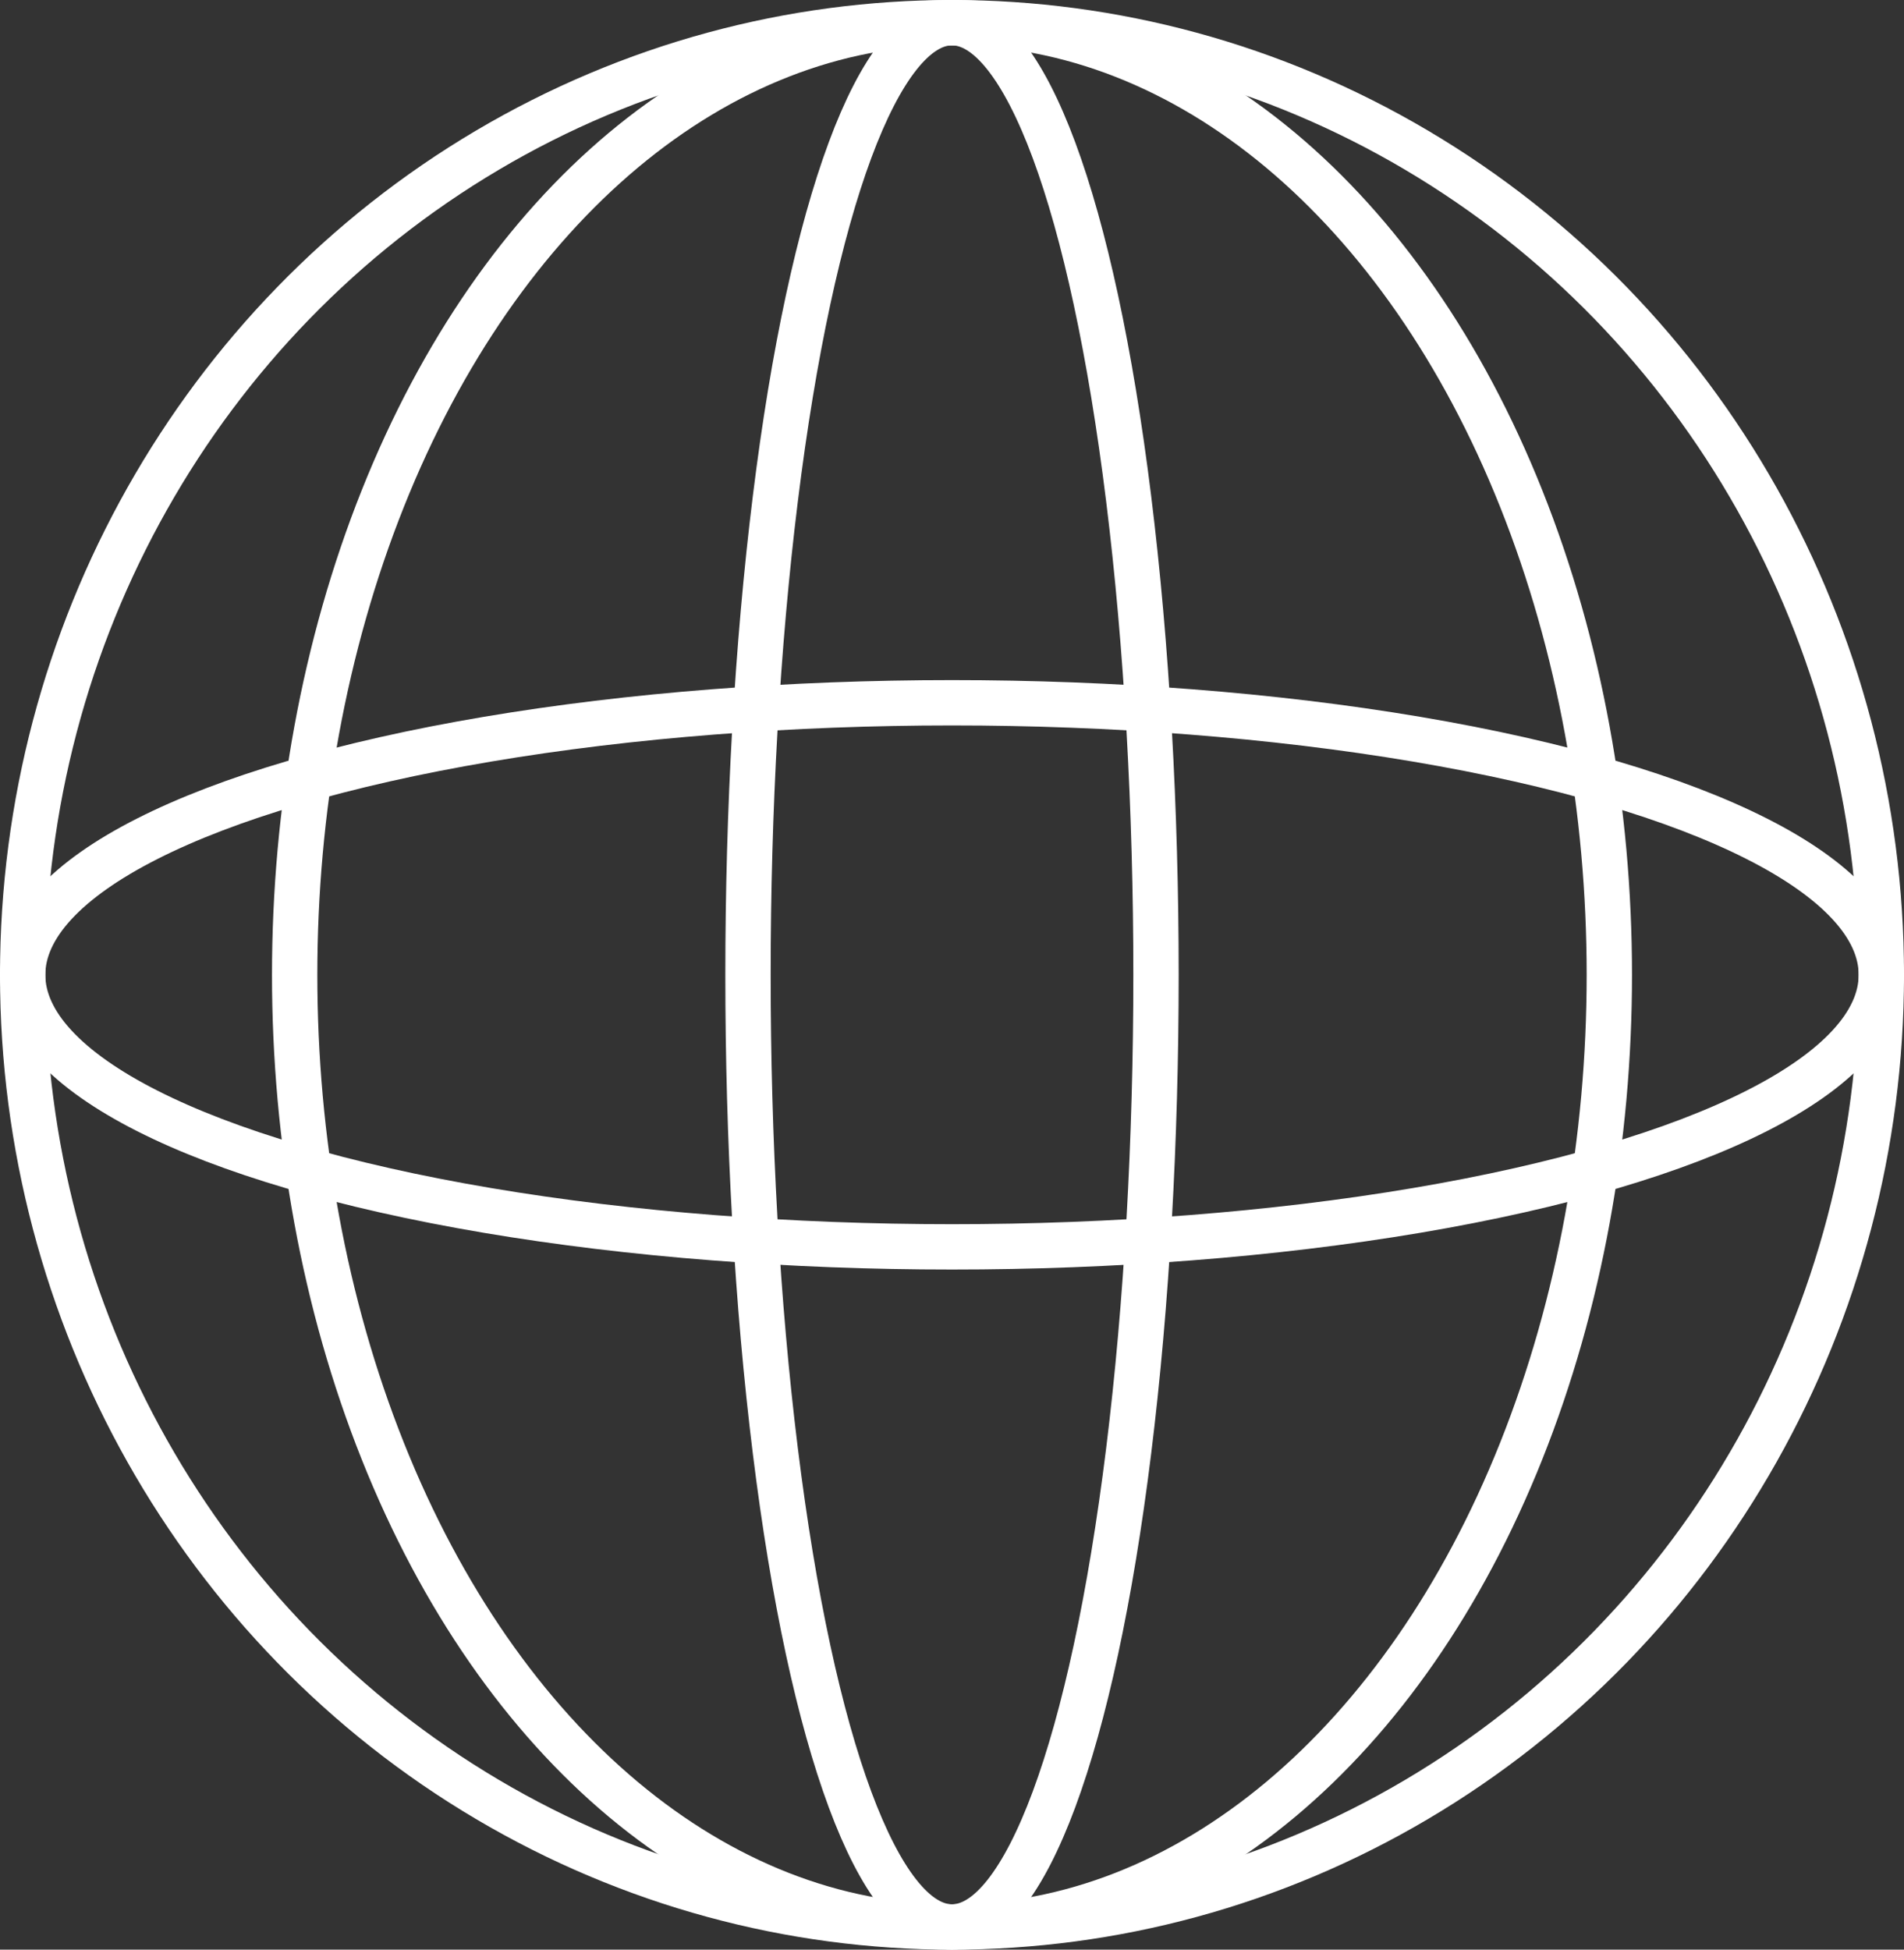
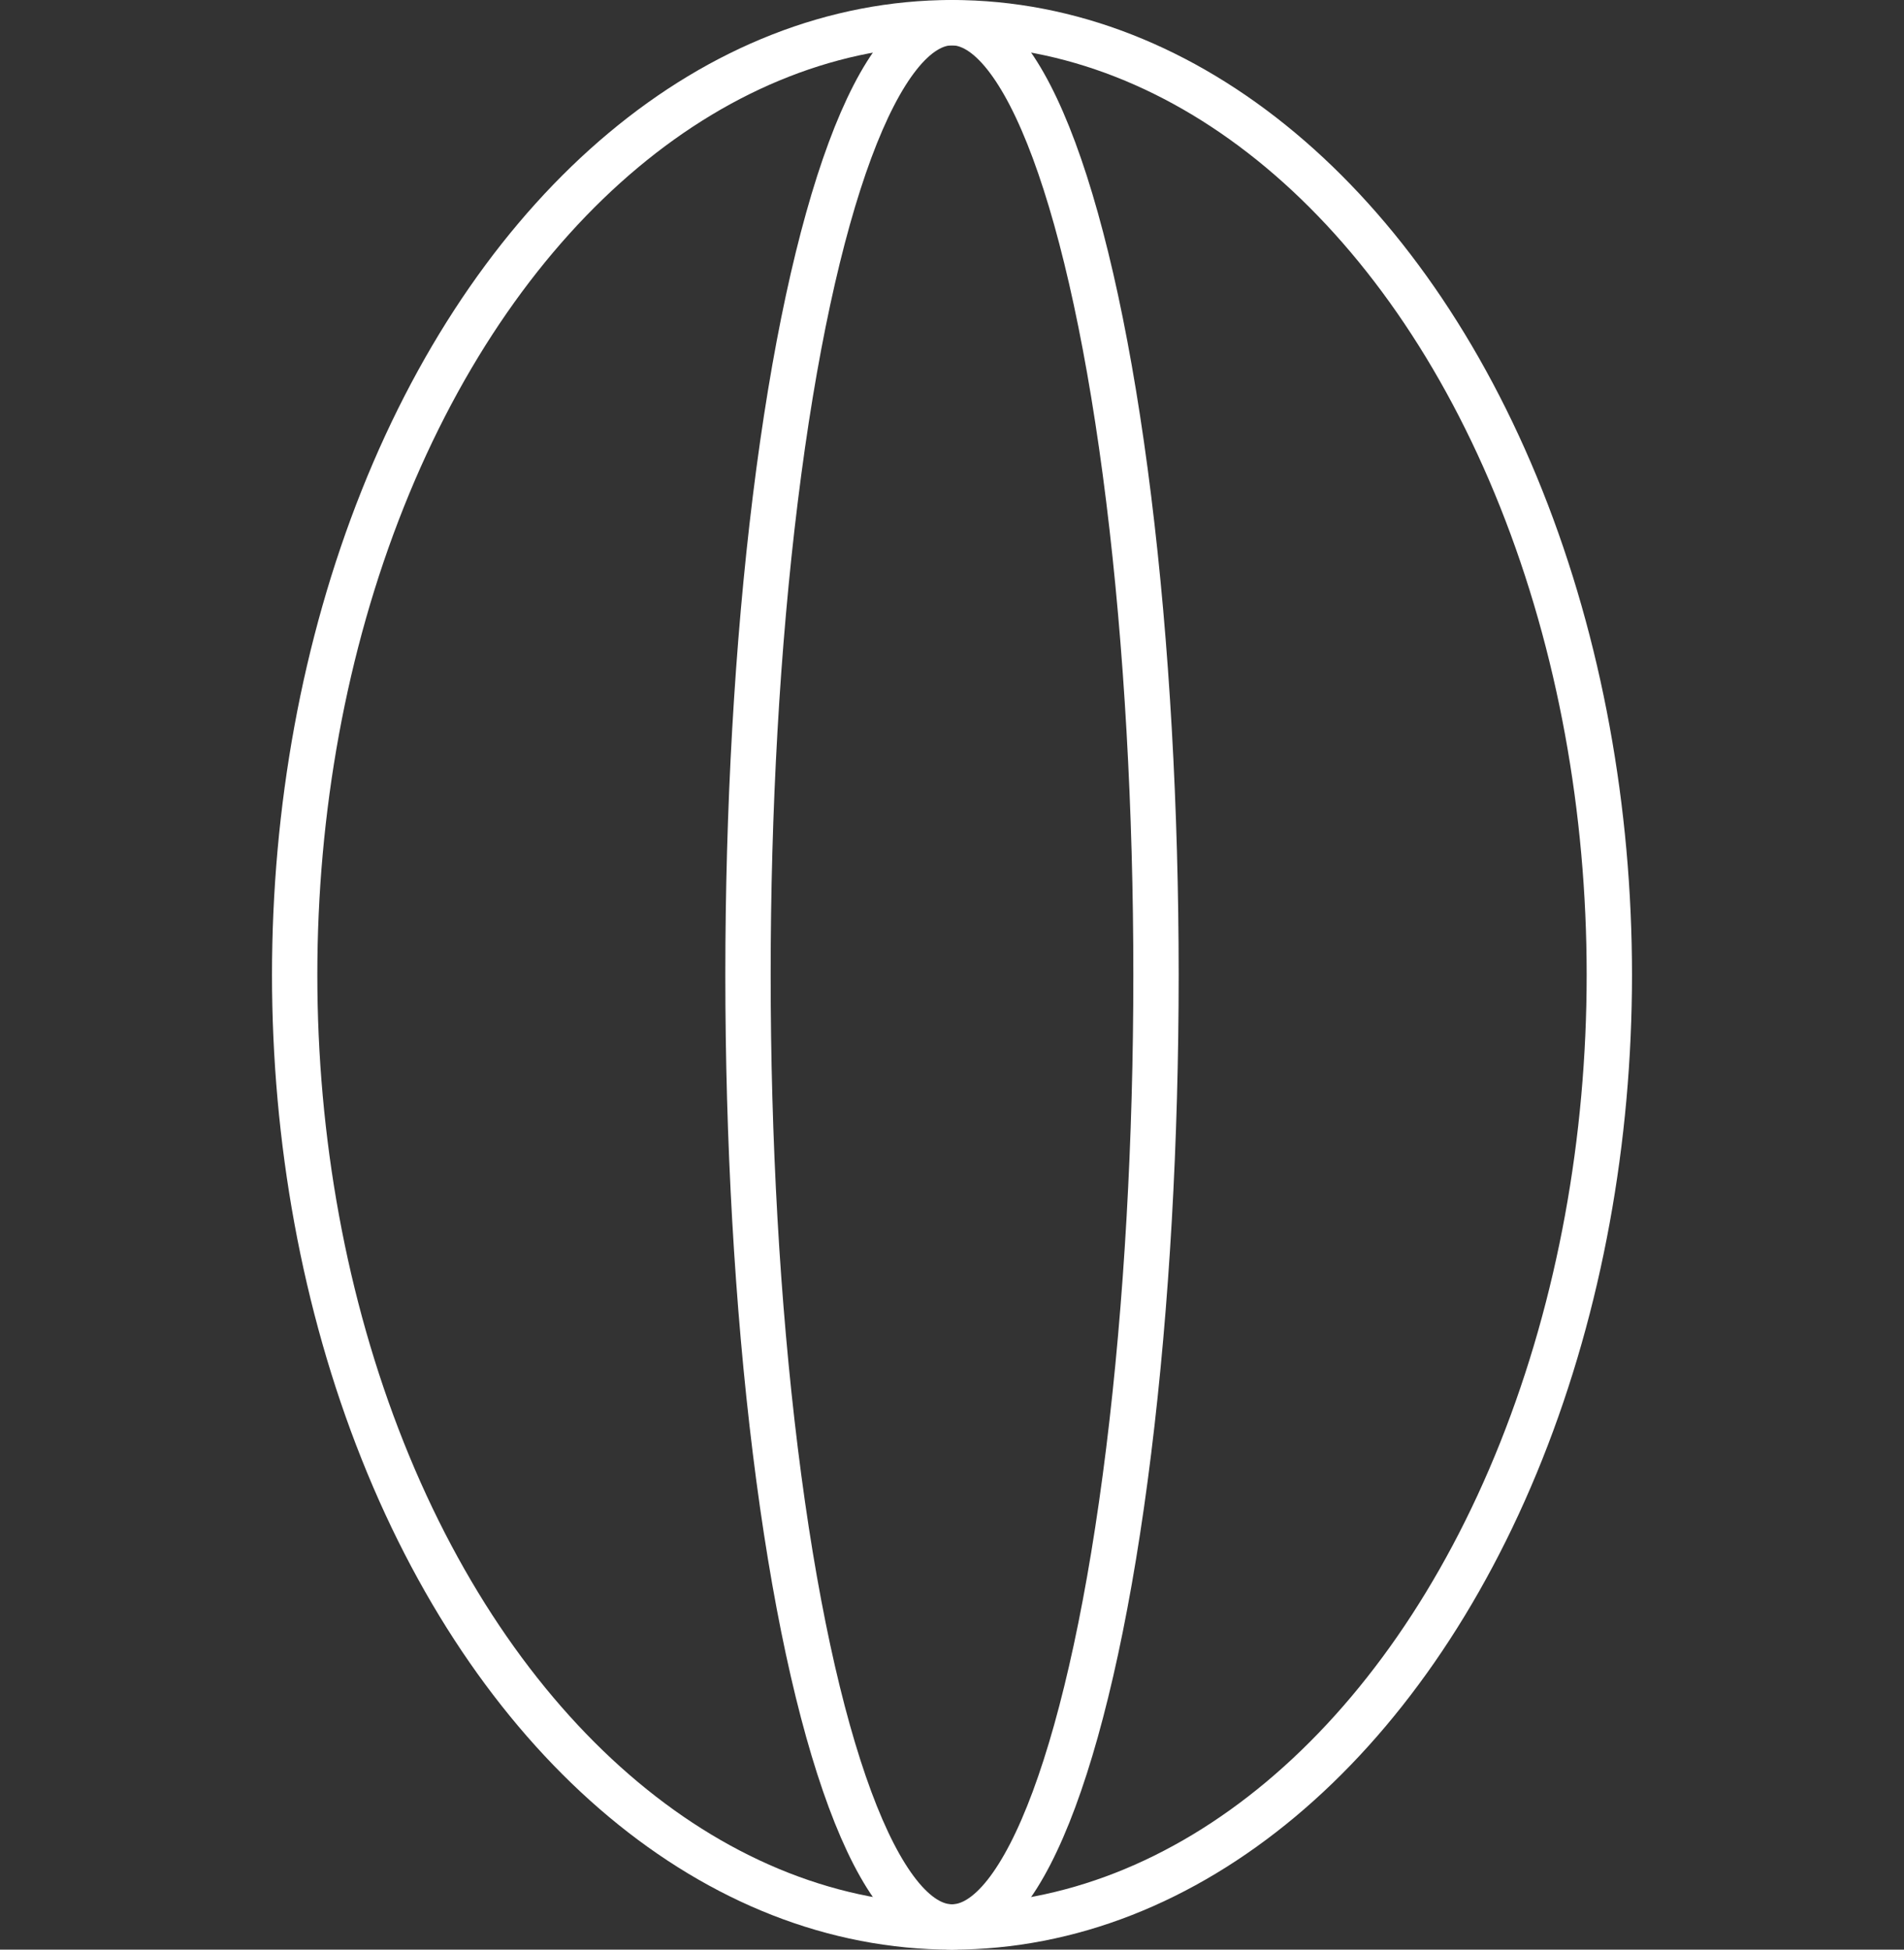
<svg xmlns="http://www.w3.org/2000/svg" width="42" height="43" viewBox="0 0 42 43">
  <rect x="0" y="0" width="42" height="43" fill="#333333" stroke="none" />
  <g id="Group_7615" data-name="Group 7615" transform="translate(-911 -2106)">
    <g id="Ellipse_259" data-name="Ellipse 259" transform="translate(911 2121)" fill="none" stroke="#fff" stroke-width="1">
      <ellipse cx="21" cy="6.5" rx="21" ry="6.5" stroke="none" />
-       <ellipse cx="21" cy="6.5" rx="20.5" ry="6" fill="none" />
    </g>
    <g id="Ellipse_258" data-name="Ellipse 258" transform="translate(911 2106)" fill="none" stroke="#fff" stroke-width="1">
      <ellipse cx="21" cy="21.5" rx="21" ry="21.5" stroke="none" />
-       <ellipse cx="21" cy="21.5" rx="20.5" ry="21" fill="none" />
    </g>
    <g id="Ellipse_257" data-name="Ellipse 257" transform="translate(917 2149) rotate(-90)" fill="none" stroke="#fff" stroke-width="1">
      <ellipse cx="21.5" cy="15" rx="21.5" ry="15" stroke="none" />
      <ellipse cx="21.5" cy="15" rx="21" ry="14.5" fill="none" />
    </g>
    <g id="Ellipse_260" data-name="Ellipse 260" transform="translate(927 2149) rotate(-90)" fill="none" stroke="#fff" stroke-width="1">
      <ellipse cx="21.5" cy="5" rx="21.5" ry="5" stroke="none" />
      <ellipse cx="21.5" cy="5" rx="21" ry="4.5" fill="none" />
    </g>
  </g>
</svg>